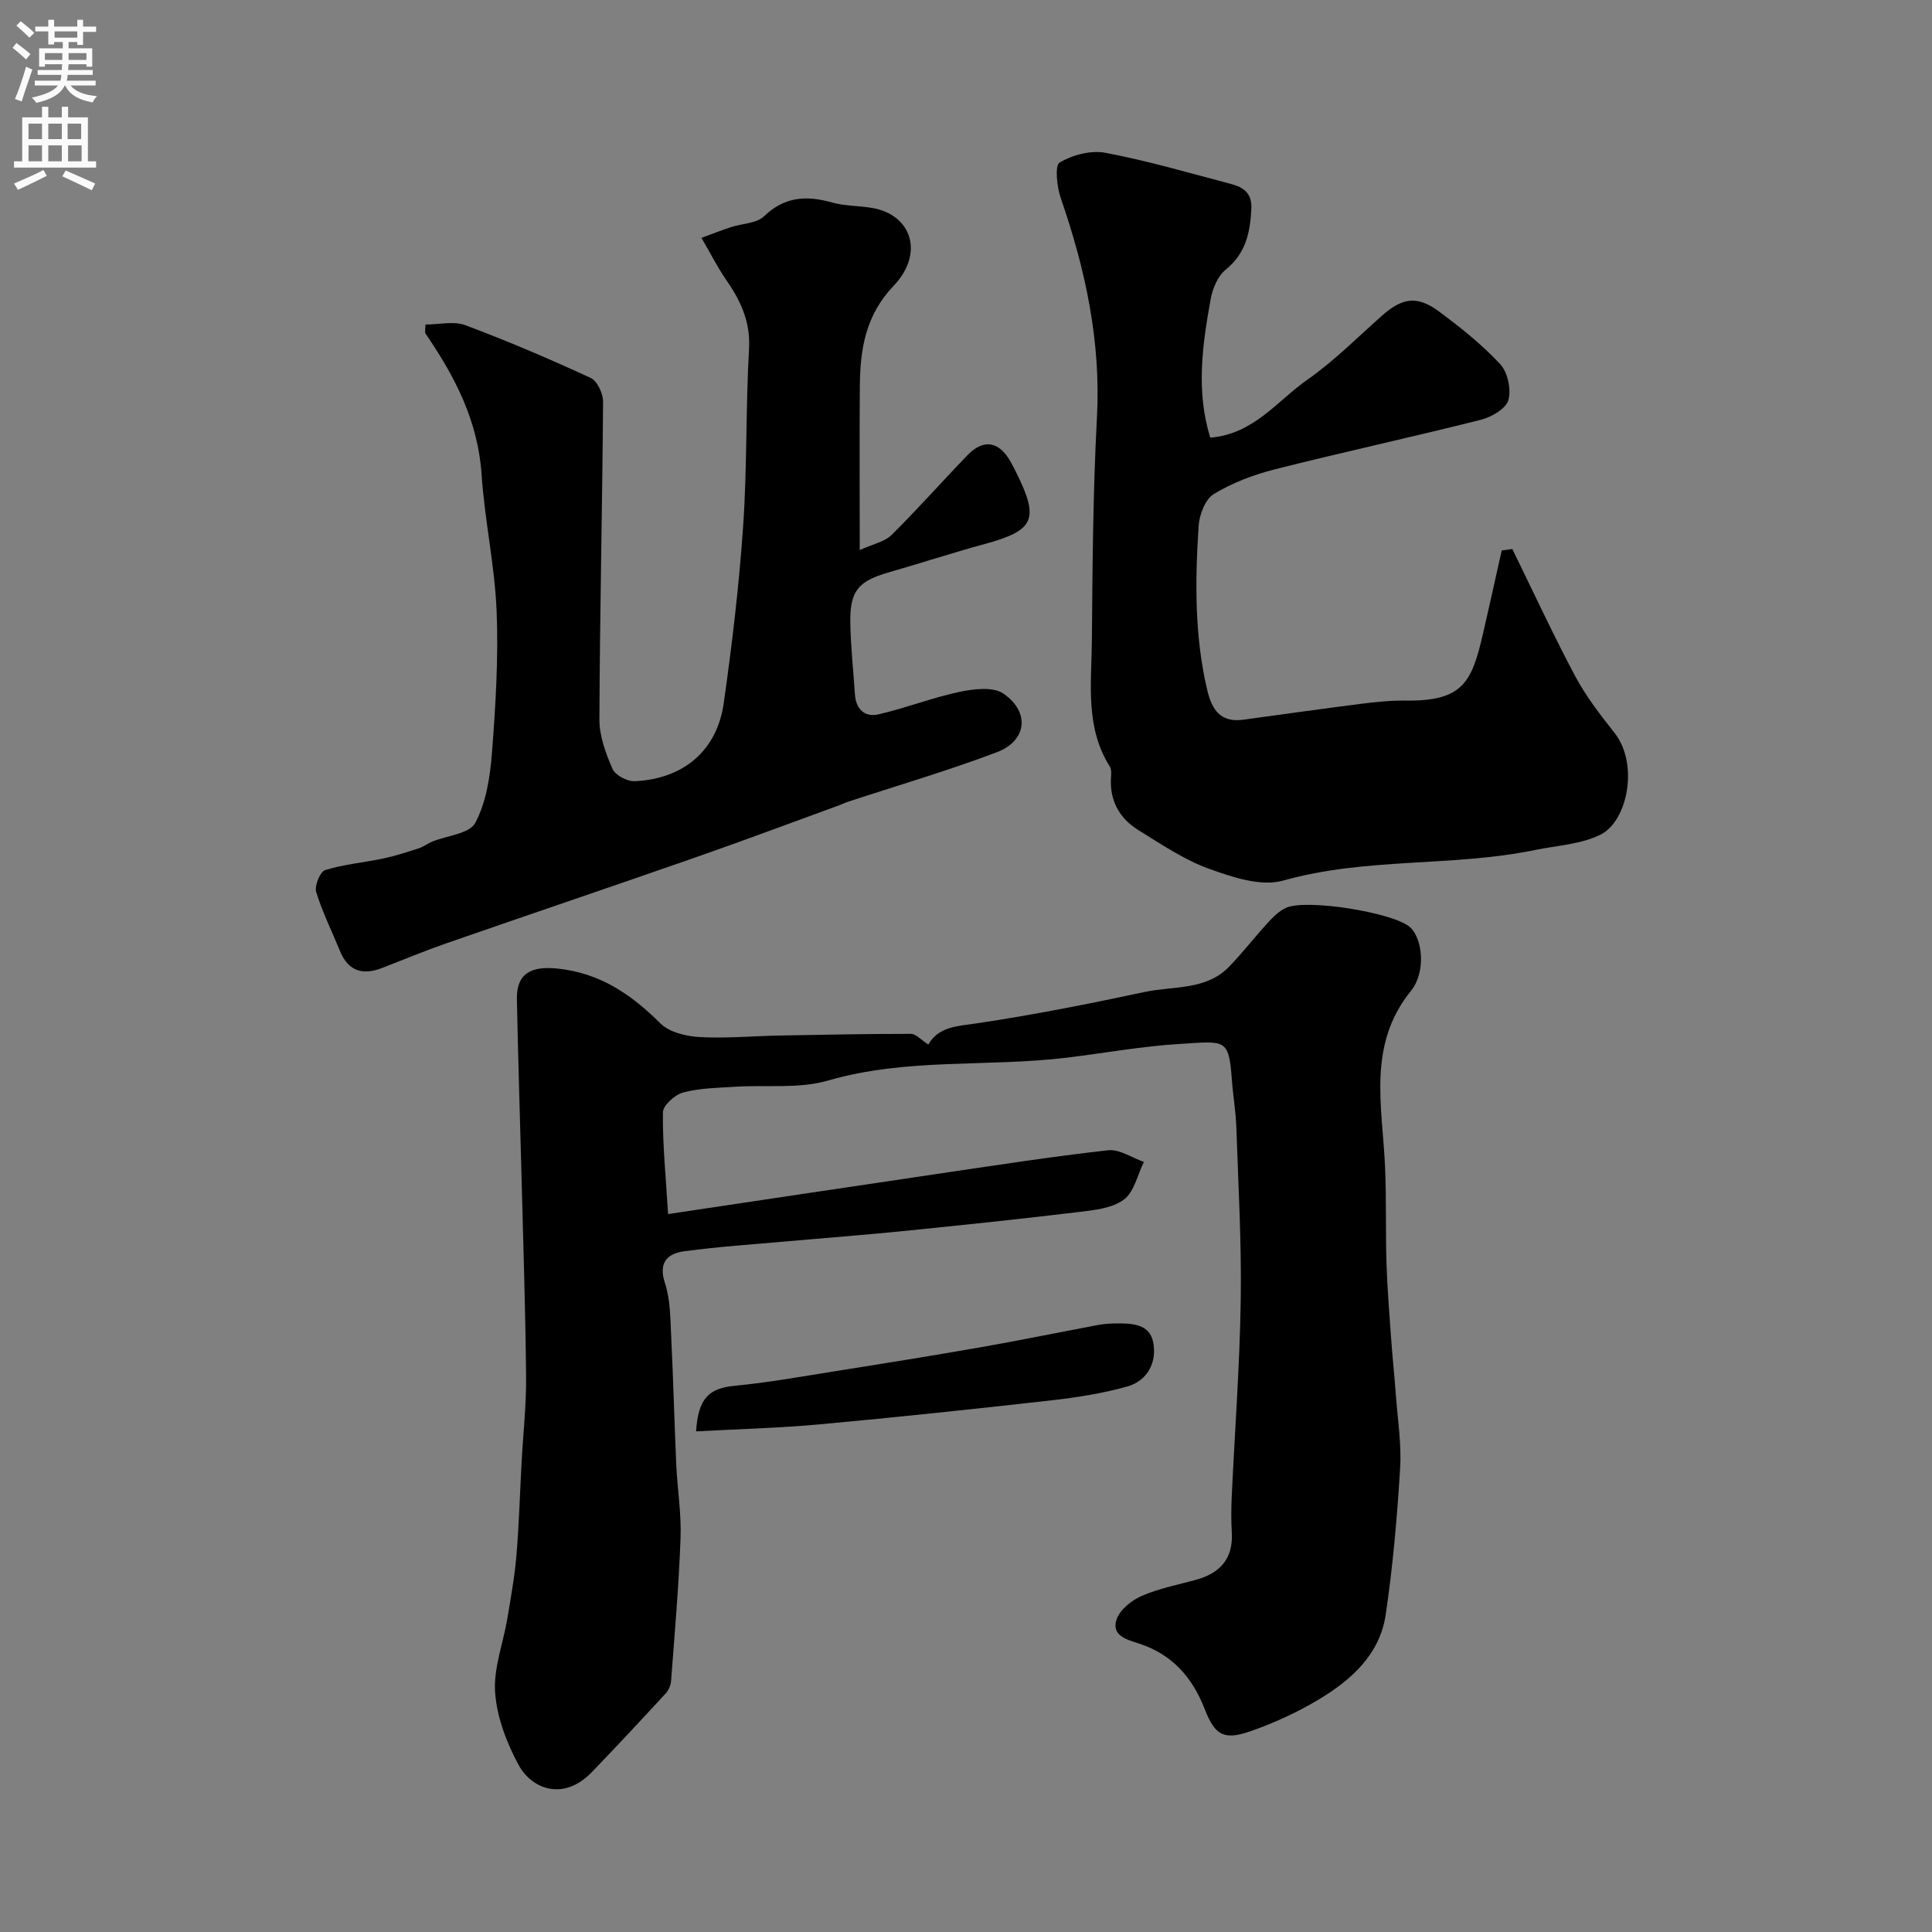
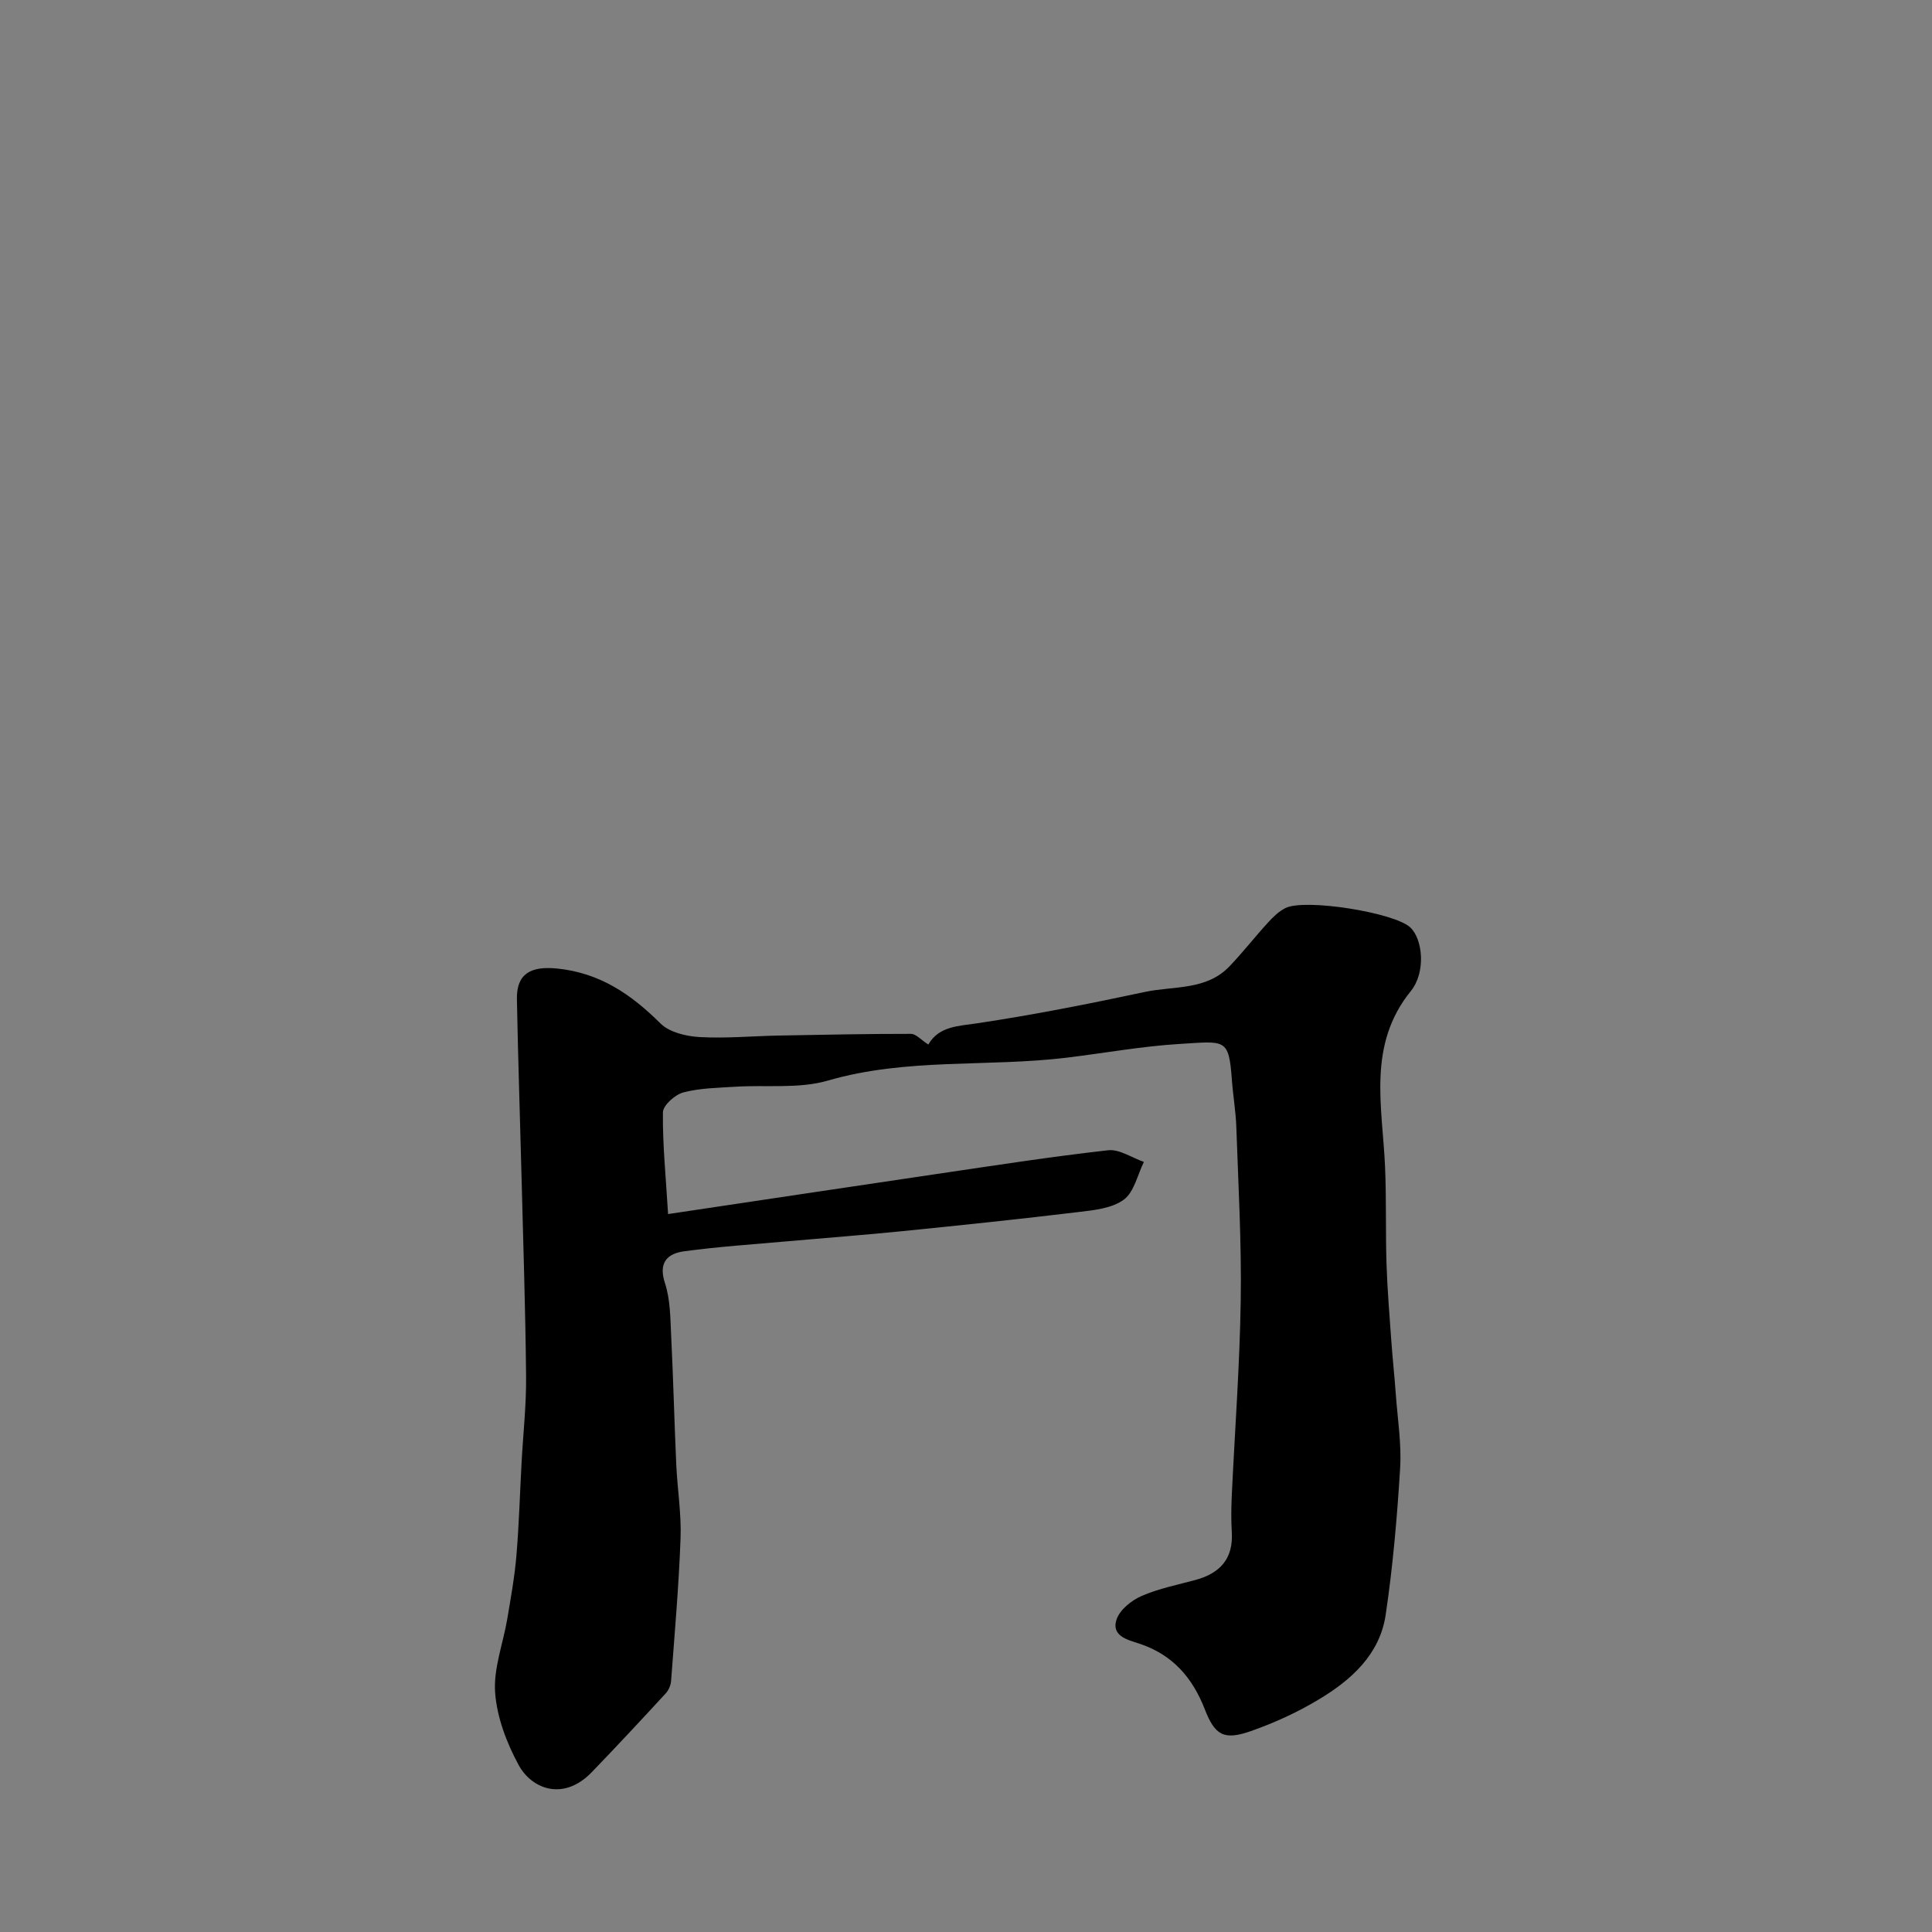
<svg xmlns="http://www.w3.org/2000/svg" enable-background="new 0 0 400 400" viewBox="0 0 400 400">
  <rect x="0" y="0" width="400" height="400" fill="#808080" stroke="none" />
  <g fill="#000001">
    <path d="m192.2 216.26c2.2-3.8 6.12-3.8 10.26-4.42 11.59-1.74 23.12-4.02 34.58-6.47 5.95-1.27 12.7-.28 17.49-5.28 2.79-2.91 5.27-6.11 7.99-9.08 1.04-1.14 2.22-2.3 3.58-2.99 4.02-2.06 22.59.91 25.88 3.99 2.61 2.44 3.25 9.31.13 13.16-9.09 11.21-5.89 23.92-5.35 36.4.29 6.68.09 13.38.3 20.06.17 5.27.61 10.53.98 15.79.27 3.77.68 7.53.95 11.3.37 5.1 1.2 10.23.89 15.29-.62 10.13-1.5 20.29-2.99 30.32-1.22 8.22-7.14 13.51-13.89 17.55-4.41 2.65-9.2 4.84-14.06 6.54-5.58 1.95-7.41.83-9.5-4.53-2.54-6.54-6.67-11.33-13.58-13.6-2.29-.75-5.92-1.56-4.66-5.08.72-2 3.1-3.89 5.18-4.79 3.54-1.54 7.42-2.3 11.18-3.32 5.02-1.38 7.79-4.37 7.47-9.83-.15-2.49-.12-5-.01-7.5.63-13.53 1.66-27.05 1.86-40.59.18-11.92-.5-23.85-.91-35.78-.11-3.27-.68-6.52-.92-9.79-.64-8.7-1.3-8.05-10.72-7.48-7.83.47-15.6 1.89-23.4 2.84-16.45 2-33.21.01-49.51 4.75-6.02 1.75-12.8.86-19.23 1.28-3.6.23-7.29.27-10.73 1.18-1.72.46-4.2 2.68-4.21 4.13-.08 6.61.6 13.23 1.07 21.05 19.56-2.92 37.59-5.64 55.63-8.3 11.81-1.74 23.61-3.58 35.46-4.91 2.35-.27 4.94 1.56 7.42 2.41-1.32 2.67-2.01 6.21-4.14 7.8-2.4 1.79-6.06 2.18-9.24 2.56-12.2 1.47-24.42 2.75-36.65 3.98-7.85.79-15.73 1.38-23.59 2.08-7.19.64-14.4 1.12-21.54 2.08-3.47.47-5.41 2.29-4 6.59 1.1 3.36 1.11 7.13 1.28 10.73.44 8.93.66 17.87 1.06 26.8.23 5.11 1.08 10.22.89 15.3-.36 9.86-1.22 19.7-1.96 29.54-.07.9-.51 1.93-1.12 2.59-5.05 5.48-10.12 10.93-15.29 16.29-5.87 6.09-12.45 3.51-15.16-1.49-2.48-4.57-4.49-9.87-4.86-14.98-.36-5 1.66-10.17 2.52-15.28.73-4.35 1.52-8.71 1.89-13.1.54-6.42.72-12.86 1.07-19.29.32-5.93.99-11.87.93-17.8-.13-13.77-.59-27.53-.94-41.29-.31-12.27-.73-24.53-.96-36.8-.1-5.31 2.91-6.88 8.3-6.35 8.87.89 15.35 5.34 21.42 11.37 1.84 1.83 5.29 2.66 8.07 2.82 5.43.31 10.9-.2 16.36-.31 9.16-.17 18.32-.36 27.47-.35 1.04.03 2.06 1.26 3.56 2.21z" />
-     <path d="m145.23 49.24c2.55-.93 4.32-1.63 6.12-2.22 2.31-.75 5.28-.75 6.84-2.25 4.28-4.11 8.82-4.33 14.1-2.84 2.65.74 5.52.65 8.26 1.12 8.23 1.4 10.85 9.43 4.46 16.13-5.82 6.1-6.93 13.12-6.99 20.76-.09 10.81-.02 21.63-.02 33.94 2.73-1.24 5.15-1.7 6.6-3.13 5.41-5.35 10.45-11.08 15.75-16.55 3.34-3.44 6.56-2.81 8.95 1.51.4.72.76 1.45 1.13 2.18 4.79 9.64 3.72 11.93-6.51 14.73-6.71 1.83-13.33 3.99-20.01 5.91-6.23 1.8-7.98 3.84-7.86 10.44.08 4.93.63 9.85.95 14.77.2 3.1 2.06 4.82 4.89 4.16 5.66-1.31 11.13-3.46 16.8-4.66 2.93-.62 6.93-1.1 9.06.37 5.55 3.82 4.87 9.76-1.37 12.13-10.16 3.85-20.62 6.9-30.95 10.3-.62.2-1.2.51-1.81.73-9.9 3.6-19.77 7.31-29.72 10.78-17.16 5.99-34.37 11.8-51.54 17.77-4.45 1.55-8.81 3.36-13.2 5.07-4.04 1.58-7.06.72-8.78-3.52-1.66-4.07-3.65-8.03-4.92-12.21-.38-1.27.82-4.19 1.87-4.52 3.88-1.21 8.02-1.55 12.02-2.4 2.51-.53 4.97-1.34 7.42-2.13.92-.3 1.73-.95 2.63-1.33 3.1-1.28 7.82-1.66 9.01-3.92 2.26-4.28 3.07-9.58 3.45-14.54.75-9.73 1.35-19.54.96-29.27-.38-9.46-2.48-18.84-3.11-28.3-.74-11.08-5.52-20.31-11.59-29.15-.23-.33-.03-.96-.03-1.91 2.83 0 5.86-.76 8.26.14 8.79 3.29 17.45 6.99 25.97 10.93 1.35.62 2.55 3.24 2.54 4.92-.16 21.93-.67 43.85-.76 65.78-.01 3.43 1.31 7.03 2.72 10.24.58 1.32 3.07 2.62 4.63 2.54 10.08-.49 17-6.34 18.39-16.15 1.73-12.17 3.18-24.4 4.02-36.65.84-12.23.53-24.53 1.22-36.77.32-5.73-1.86-10.13-4.93-14.52-1.7-2.49-3.05-5.21-4.92-8.41z" />
-     <path d="m313.11 113.67c4.32 8.81 8.44 17.72 13.05 26.38 2.21 4.14 5.15 7.94 8.08 11.64 5.12 6.47 2.75 18.33-2.88 21.12-4.06 2.01-9.01 2.24-13.58 3.18-17.18 3.53-34.99 1.48-52.13 6.33-4.57 1.29-10.51-.71-15.37-2.46-5.14-1.86-9.84-5.07-14.55-7.97-3.7-2.28-5.82-5.7-5.74-10.24.02-.99.25-2.21-.21-2.94-5.14-8.14-3.8-17.21-3.72-26.03.13-15.43.23-30.87 1.05-46.27.84-15.76-2.39-30.65-7.48-45.37-.81-2.34-1.29-6.76-.24-7.39 2.67-1.59 6.49-2.59 9.51-2.01 8.76 1.67 17.37 4.17 26 6.46 2.49.66 4.35 1.85 4.18 5.14-.25 4.94-1.16 9.23-5.33 12.61-1.63 1.32-2.7 3.89-3.09 6.06-1.72 9.5-3.08 19.05-.09 28.7 9.04-.74 13.87-7.64 20.1-11.99 5.56-3.88 10.4-8.8 15.51-13.31 4.16-3.67 7.24-4.16 11.72-.84s8.9 6.84 12.68 10.9c1.57 1.68 2.34 5.26 1.71 7.47-.51 1.79-3.5 3.51-5.69 4.07-14.19 3.58-28.51 6.68-42.7 10.27-4.37 1.11-8.76 2.78-12.59 5.1-1.78 1.08-3 4.29-3.15 6.62-.73 11.42-.87 22.84 1.82 34.11.97 4.04 2.81 6.62 7.41 6 8.1-1.1 16.18-2.25 24.29-3.28 3.09-.39 6.23-.72 9.34-.68 11.86.16 13.69-3.82 15.99-13.72 1.34-5.78 2.6-11.57 3.9-17.36.72-.11 1.46-.2 2.2-.3z" />
-     <path d="m144.12 296.35c.42-6.91 2.73-8.94 8-9.44 6.81-.65 13.56-1.87 20.33-2.94 10.14-1.61 20.27-3.23 30.39-5 8.16-1.43 16.28-3.1 24.42-4.63 1.13-.21 2.29-.31 3.44-.33 3.31-.06 7.22-.05 8.03 3.76.87 4.12-1.04 8.1-5.4 9.31-5.13 1.43-10.47 2.26-15.77 2.86-15.95 1.8-31.92 3.49-47.9 4.96-8.38.77-16.79.97-25.54 1.45z" />
+     <path d="m144.12 296.35z" />
  </g>
-   <path d="m2.6 9.9.8-1c.9.7 1.9 1.4 2.9 2.3l-.9 1.1c-1.1-1-2-1.8-2.8-2.4zm.5 10.6c.9-2.1 1.6-4.3 2.3-6.7.4.2.8.4 1.3.6-.7 2.1-1.5 4.3-2.2 6.6zm.3-15.2.9-.9c1 .8 2 1.6 2.8 2.4l-1 1c-.9-.9-1.8-1.7-2.7-2.5zm12.6-1.2h1.2v1.4h2.7v1.1h-2.7v2.7h-1.2v-.6h-1.8v1.3h4.9v3.8h-1.2v-.5h-3.7c0 .4-.1.9-.1 1.2h5.1v1h-5.2c0 .5-.1.9-.2 1.2h6v1h-5.2c1.1 1.3 2.9 2 5.5 2.2-.4.4-.7.8-.9 1.3-2.9-.5-4.8-1.6-5.7-3.5h-.1c-.8 1.7-2.7 2.9-5.9 3.6-.2-.4-.6-.8-.9-1.1 2.8-.6 4.6-1.4 5.4-2.5h-4.8v-1h5.3c.1-.3.2-.7.2-1.2h-4.9v-1h5c0-.4 0-.8.1-1.2h-3.6v.5h-1.2v-3.8h4.9v-1.3h-1.8v.5h-1.2v-2.7h-2.7v-1h2.7v-1.4h1.2v1.4h4.8zm-6.7 8.3h3.6c0-.4 0-.9 0-1.4h-3.6zm1.9-4.6h4.8v-1.3h-4.7v1.3zm6.7 3.2h-3.7v1.4h3.7v-2.4z" fill="#fafafb" />
-   <path d="m8.7 22.1h1.3v2.2h2.8v-2.2h1.3v2.2h4.1v9.1h1.7v1.3h-17v-1.3h1.7v-9.1h4.1zm.3 13.1.7 1.2c-1.8.9-3.8 1.9-6 2.9-.2-.4-.5-.8-.8-1.3 2.3-1 4.4-1.9 6.1-2.8zm-3.1-6.4h2.8v-3.2h-2.8zm0 4.6h2.8v-3.3h-2.8zm4.1-4.6h2.8v-3.2h-2.8zm0 4.6h2.8v-3.3h-2.8zm3.6 1.9c2.1.9 4.1 1.8 6.1 2.7l-.7 1.4c-2.2-1.1-4.2-2-6.1-2.9zm3.2-9.7h-2.8v3.2h2.8zm-2.7 7.8h2.8v-3.3h-2.8z" fill="#fafafb" />
</svg>